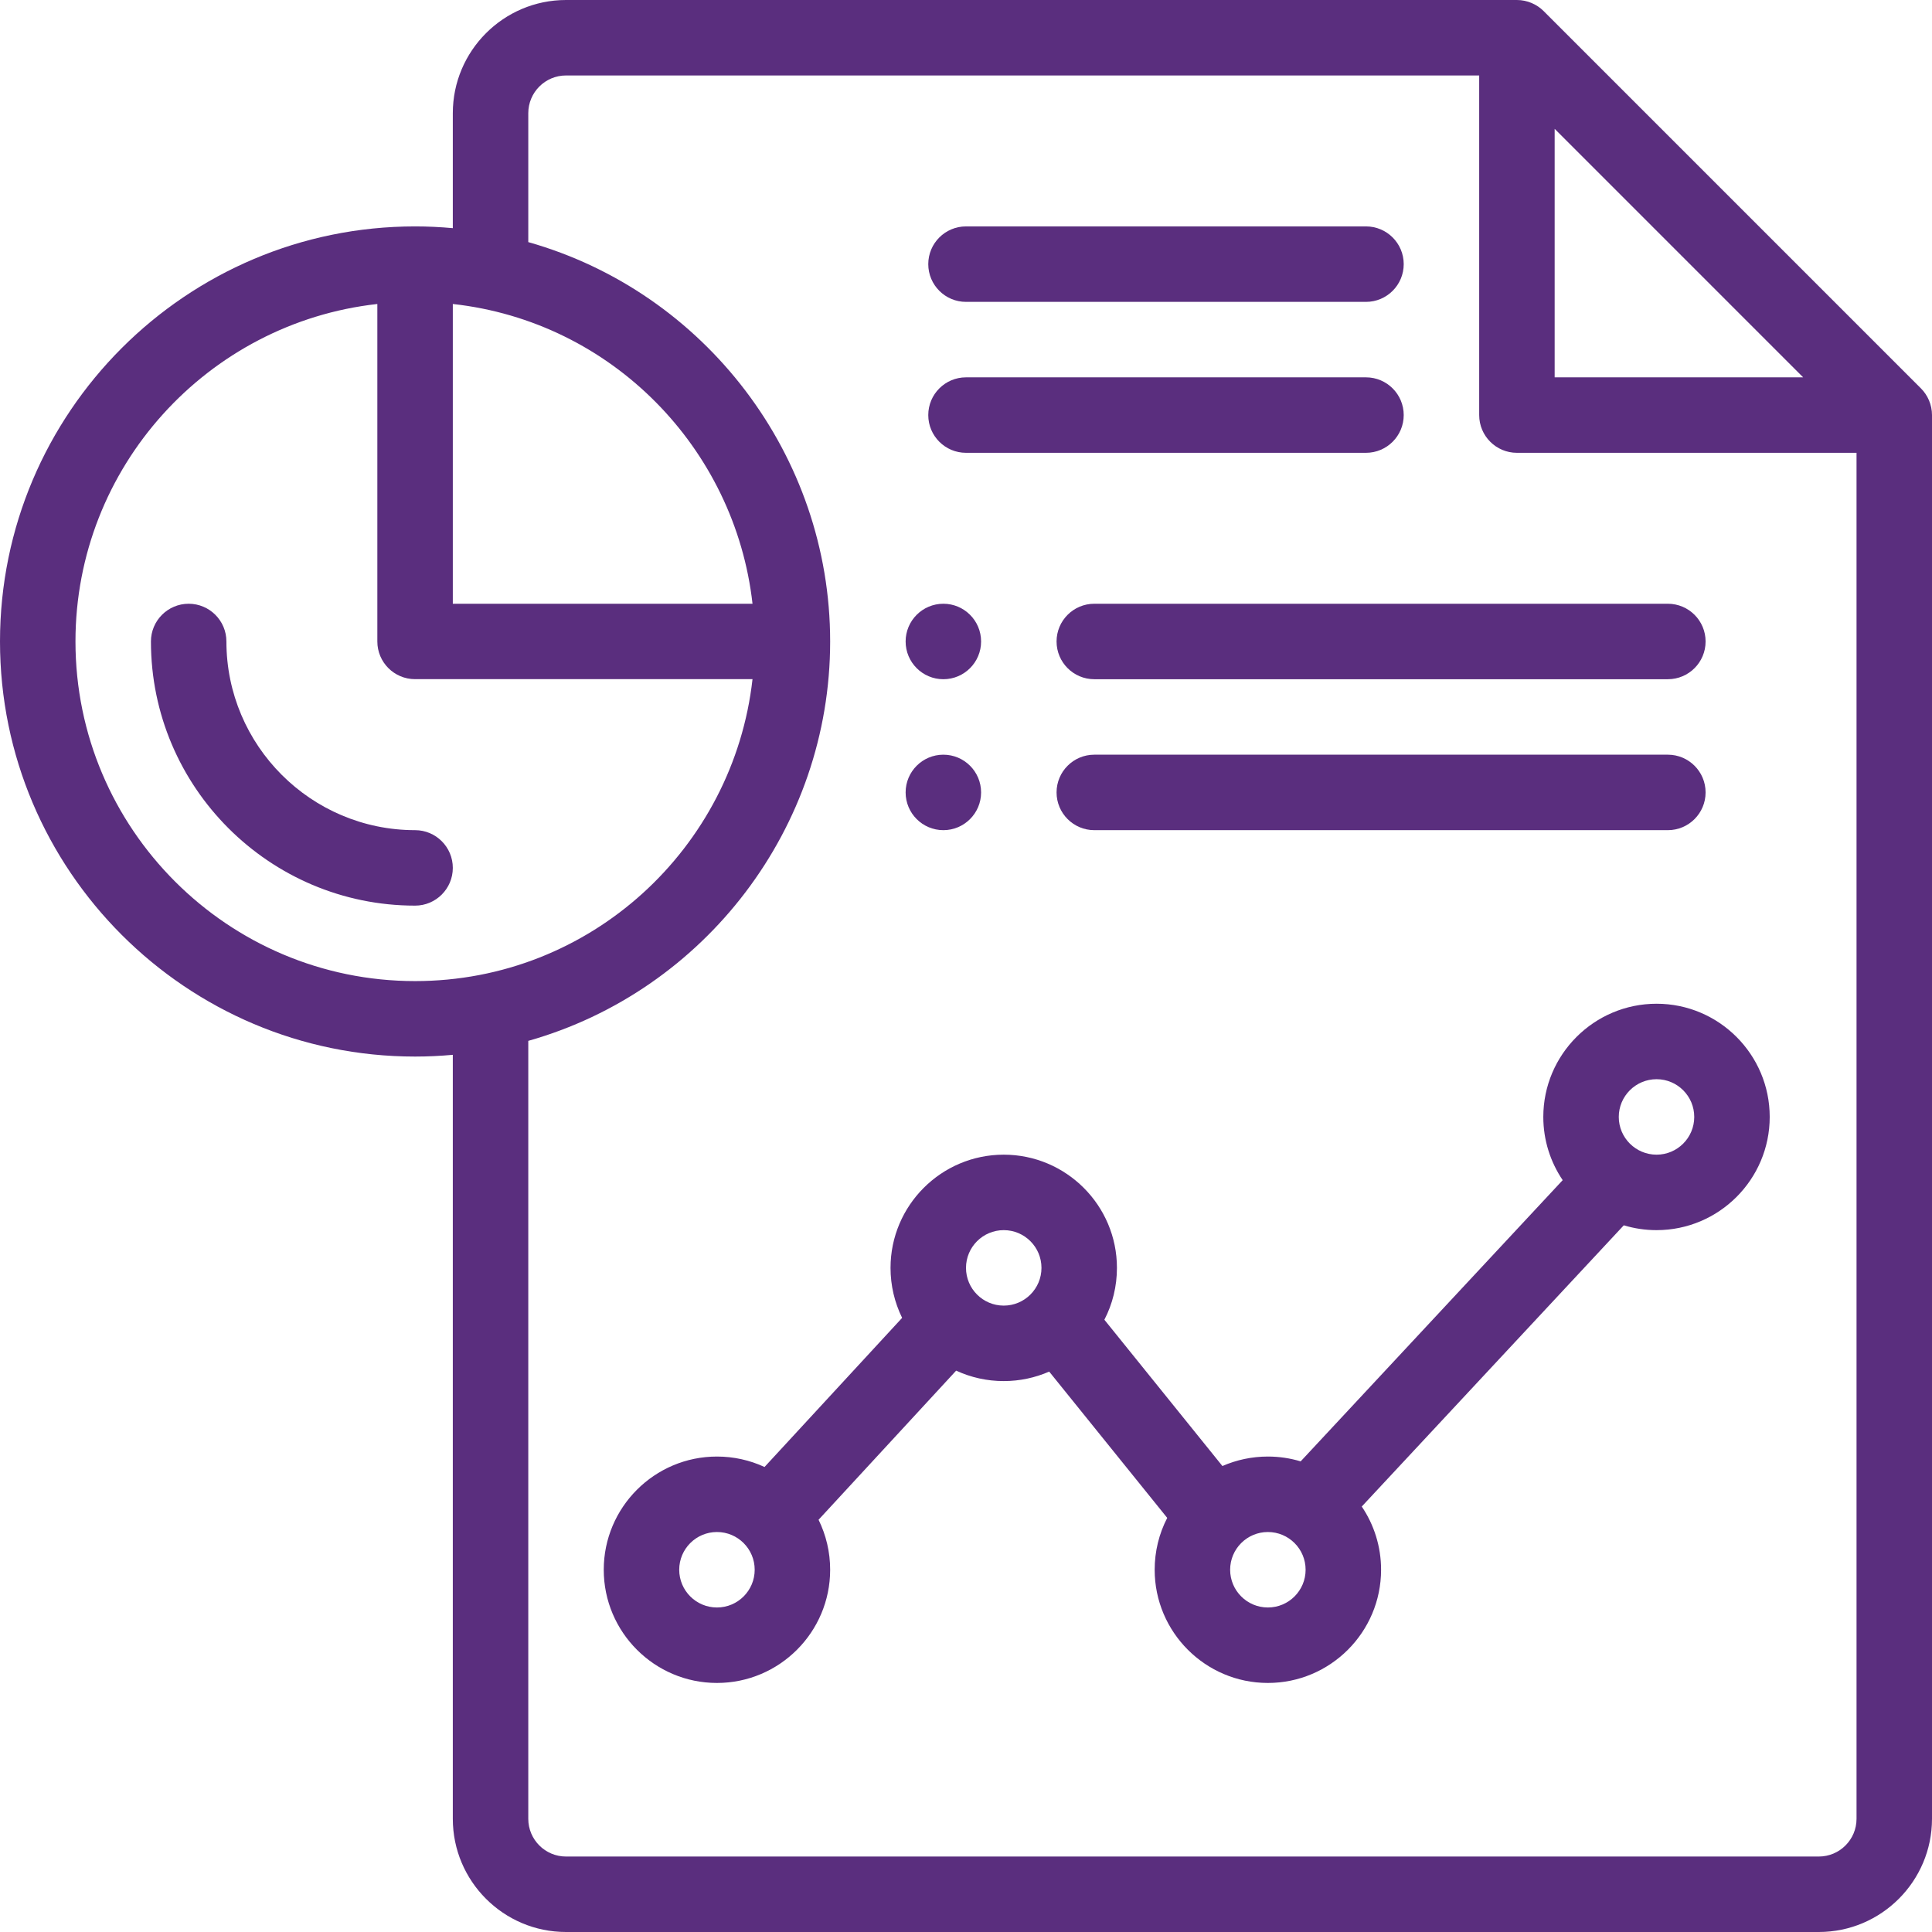
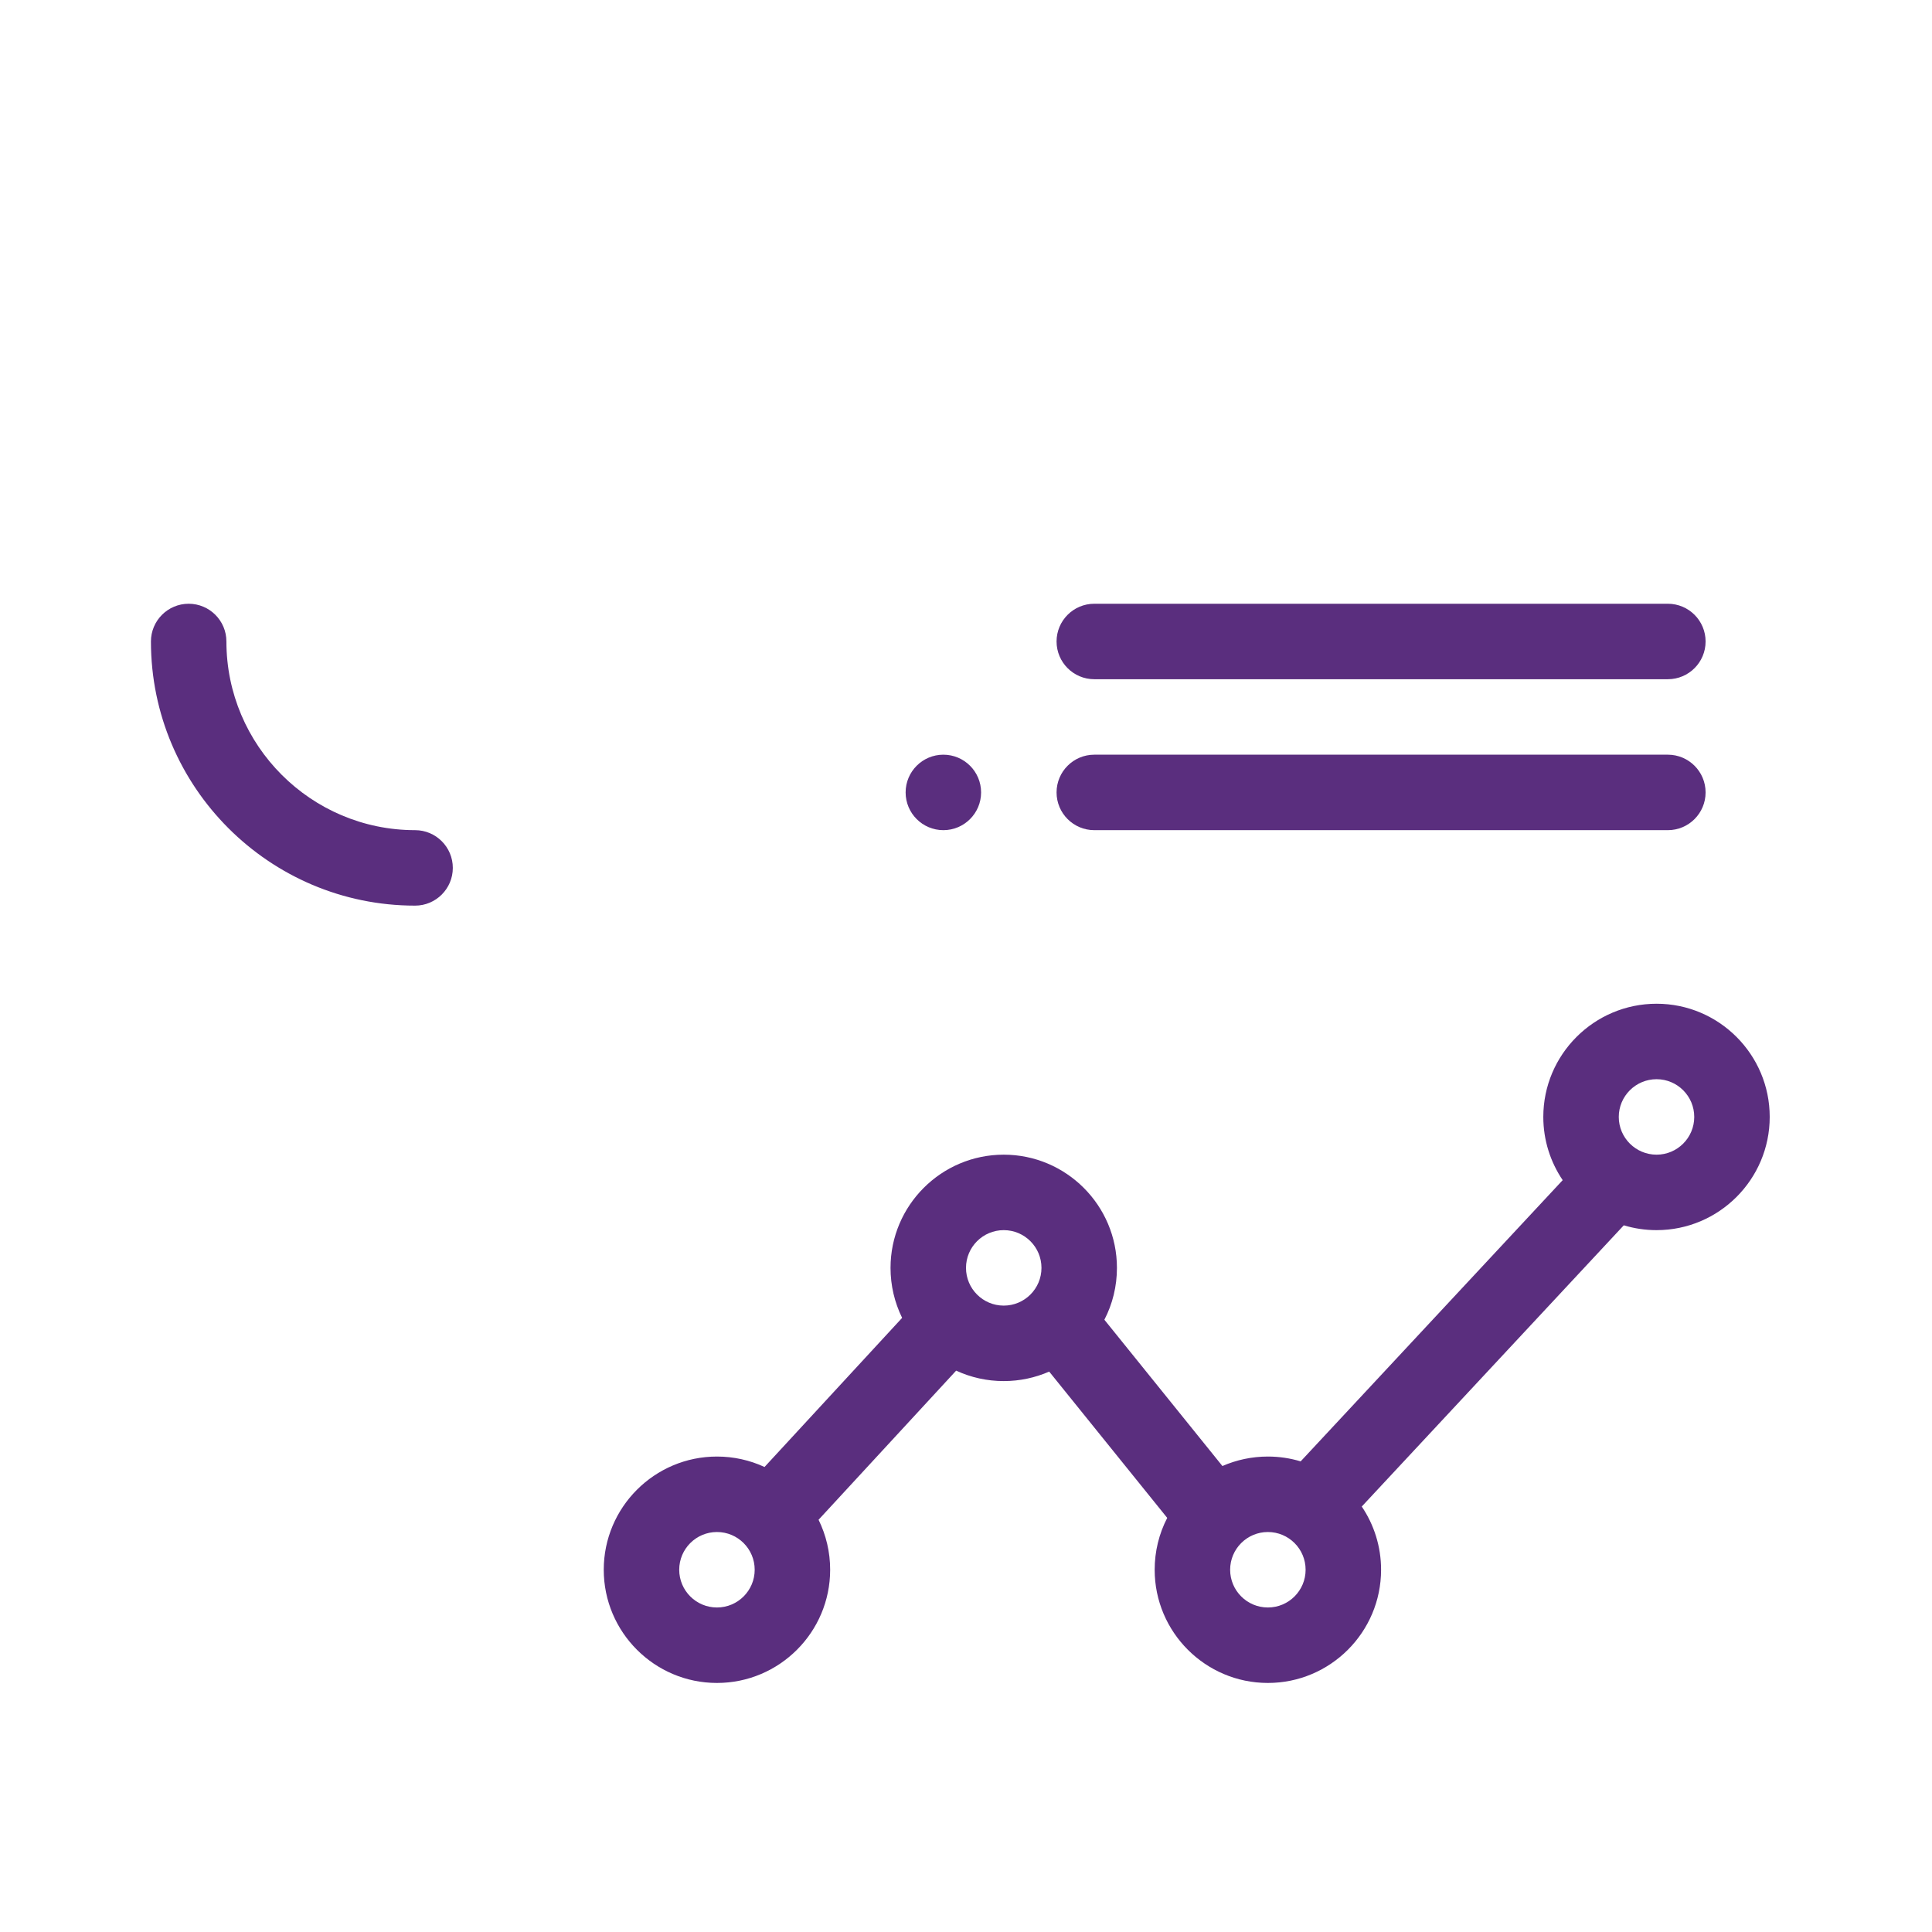
<svg xmlns="http://www.w3.org/2000/svg" width="32" height="32" viewBox="0 0 32 32" fill="none">
-   <path d="M15.625 11.25C15.97 11.25 16.25 10.97 16.25 10.625C16.25 10.28 15.97 10 15.625 10C15.28 10 15 10.28 15 10.625C15 10.97 15.28 11.25 15.625 11.25Z" fill="#5A2E7E" />
  <path d="M15.625 13.75C15.97 13.75 16.25 13.47 16.25 13.125C16.25 12.78 15.97 12.5 15.625 12.5C15.28 12.5 15 12.78 15 13.125C15 13.47 15.28 13.75 15.625 13.75Z" fill="#5A2E7E" />
-   <path d="M31.817 6.433L25.567 0.183C25.456 0.072 25.296 0 25.125 0H9.375C8.341 0 7.5 0.841 7.5 1.875V3.779C7.292 3.76 7.084 3.75 6.875 3.75C3.084 3.75 0 6.834 0 10.625C0 14.416 3.084 17.5 6.875 17.5C7.084 17.5 7.292 17.49 7.5 17.471V30.125C7.5 31.159 8.341 32 9.375 32H30.125C31.159 32 32 31.159 32 30.125V6.875C32 6.704 31.929 6.545 31.817 6.433ZM25.75 2.134L29.866 6.25H25.75V2.134ZM7.5 5.035C10.139 5.326 12.175 7.43 12.464 10H7.5V5.035ZM1.25 10.625C1.25 7.735 3.441 5.347 6.25 5.035V10.625C6.25 10.97 6.53 11.249 6.875 11.249H12.464C12.15 14.045 9.784 16.25 6.875 16.25C3.773 16.25 1.25 13.727 1.25 10.625ZM30.125 30.75H9.375C9.03 30.75 8.75 30.47 8.75 30.125V17.24C11.676 16.412 13.75 13.709 13.75 10.625C13.75 7.541 11.676 4.838 8.75 4.01V1.875C8.75 1.53 9.03 1.25 9.375 1.25H24.5V6.875C24.5 7.22 24.78 7.5 25.125 7.5H30.75V30.125C30.75 30.47 30.47 30.75 30.125 30.75Z" fill="#5A2E7E" />
-   <path d="M16 5H22.625C22.97 5 23.25 4.72 23.25 4.375C23.25 4.03 22.97 3.75 22.625 3.75H16C15.655 3.75 15.375 4.03 15.375 4.375C15.375 4.72 15.655 5 16 5Z" fill="#5A2E7E" />
-   <path d="M16 7.5H22.625C22.97 7.5 23.25 7.22 23.25 6.875C23.25 6.53 22.97 6.25 22.625 6.25H16C15.655 6.25 15.375 6.53 15.375 6.875C15.375 7.22 15.655 7.5 16 7.5Z" fill="#5A2E7E" />
  <path d="M6.875 13.75C5.152 13.75 3.75 12.348 3.75 10.625C3.75 10.28 3.47 10 3.125 10C2.78 10 2.5 10.28 2.5 10.625C2.5 13.037 4.463 15 6.875 15C7.22 15 7.5 14.72 7.5 14.375C7.5 14.03 7.22 13.75 6.875 13.75Z" fill="#5A2E7E" />
  <path d="M27.438 16.625C26.404 16.625 25.562 17.466 25.562 18.5C25.562 18.887 25.681 19.248 25.883 19.547L21.543 24.205C21.371 24.153 21.189 24.125 21 24.125C20.736 24.125 20.481 24.18 20.247 24.282L18.292 21.859C18.428 21.597 18.5 21.304 18.5 21C18.5 19.966 17.659 19.125 16.625 19.125C15.591 19.125 14.75 19.966 14.75 21C14.75 21.292 14.817 21.573 14.942 21.828L12.663 24.298C12.419 24.185 12.152 24.125 11.875 24.125C10.841 24.125 10 24.966 10 26C10 27.034 10.841 27.875 11.875 27.875C12.909 27.875 13.75 27.034 13.75 26C13.75 25.708 13.683 25.427 13.558 25.172L15.837 22.702C16.081 22.815 16.348 22.875 16.625 22.875C16.889 22.875 17.144 22.82 17.378 22.718L19.333 25.141C19.197 25.403 19.125 25.696 19.125 26C19.125 27.034 19.966 27.875 21 27.875C22.034 27.875 22.875 27.034 22.875 26C22.875 25.613 22.757 25.252 22.555 24.953L26.895 20.295C27.067 20.347 27.249 20.375 27.438 20.375C28.471 20.375 29.312 19.534 29.312 18.5C29.312 17.466 28.471 16.625 27.438 16.625ZM11.875 26.625C11.53 26.625 11.25 26.345 11.25 26C11.25 25.655 11.53 25.375 11.875 25.375C12.22 25.375 12.5 25.655 12.5 26C12.5 26.345 12.22 26.625 11.875 26.625ZM16 21C16 20.655 16.28 20.375 16.625 20.375C16.97 20.375 17.25 20.655 17.25 21C17.25 21.345 16.97 21.625 16.625 21.625C16.28 21.625 16 21.345 16 21ZM21 26.625C20.655 26.625 20.375 26.345 20.375 26C20.375 25.655 20.655 25.375 21 25.375C21.345 25.375 21.625 25.655 21.625 26C21.625 26.345 21.345 26.625 21 26.625ZM27.438 19.125C27.093 19.125 26.812 18.845 26.812 18.5C26.812 18.155 27.093 17.875 27.438 17.875C27.782 17.875 28.062 18.155 28.062 18.5C28.062 18.845 27.782 19.125 27.438 19.125Z" fill="#5A2E7E" />
  <path d="M17.5 10.625C17.5 10.97 17.78 11.25 18.125 11.25H27.625C27.97 11.25 28.25 10.97 28.25 10.625C28.25 10.28 27.97 10 27.625 10H18.125C17.78 10 17.5 10.28 17.5 10.625Z" fill="#5A2E7E" />
  <path d="M27.625 12.5H18.125C17.78 12.5 17.5 12.78 17.5 13.125C17.5 13.47 17.78 13.75 18.125 13.75H27.625C27.97 13.75 28.25 13.47 28.25 13.125C28.25 12.78 27.97 12.5 27.625 12.5Z" fill="#5A2E7E" />
</svg>